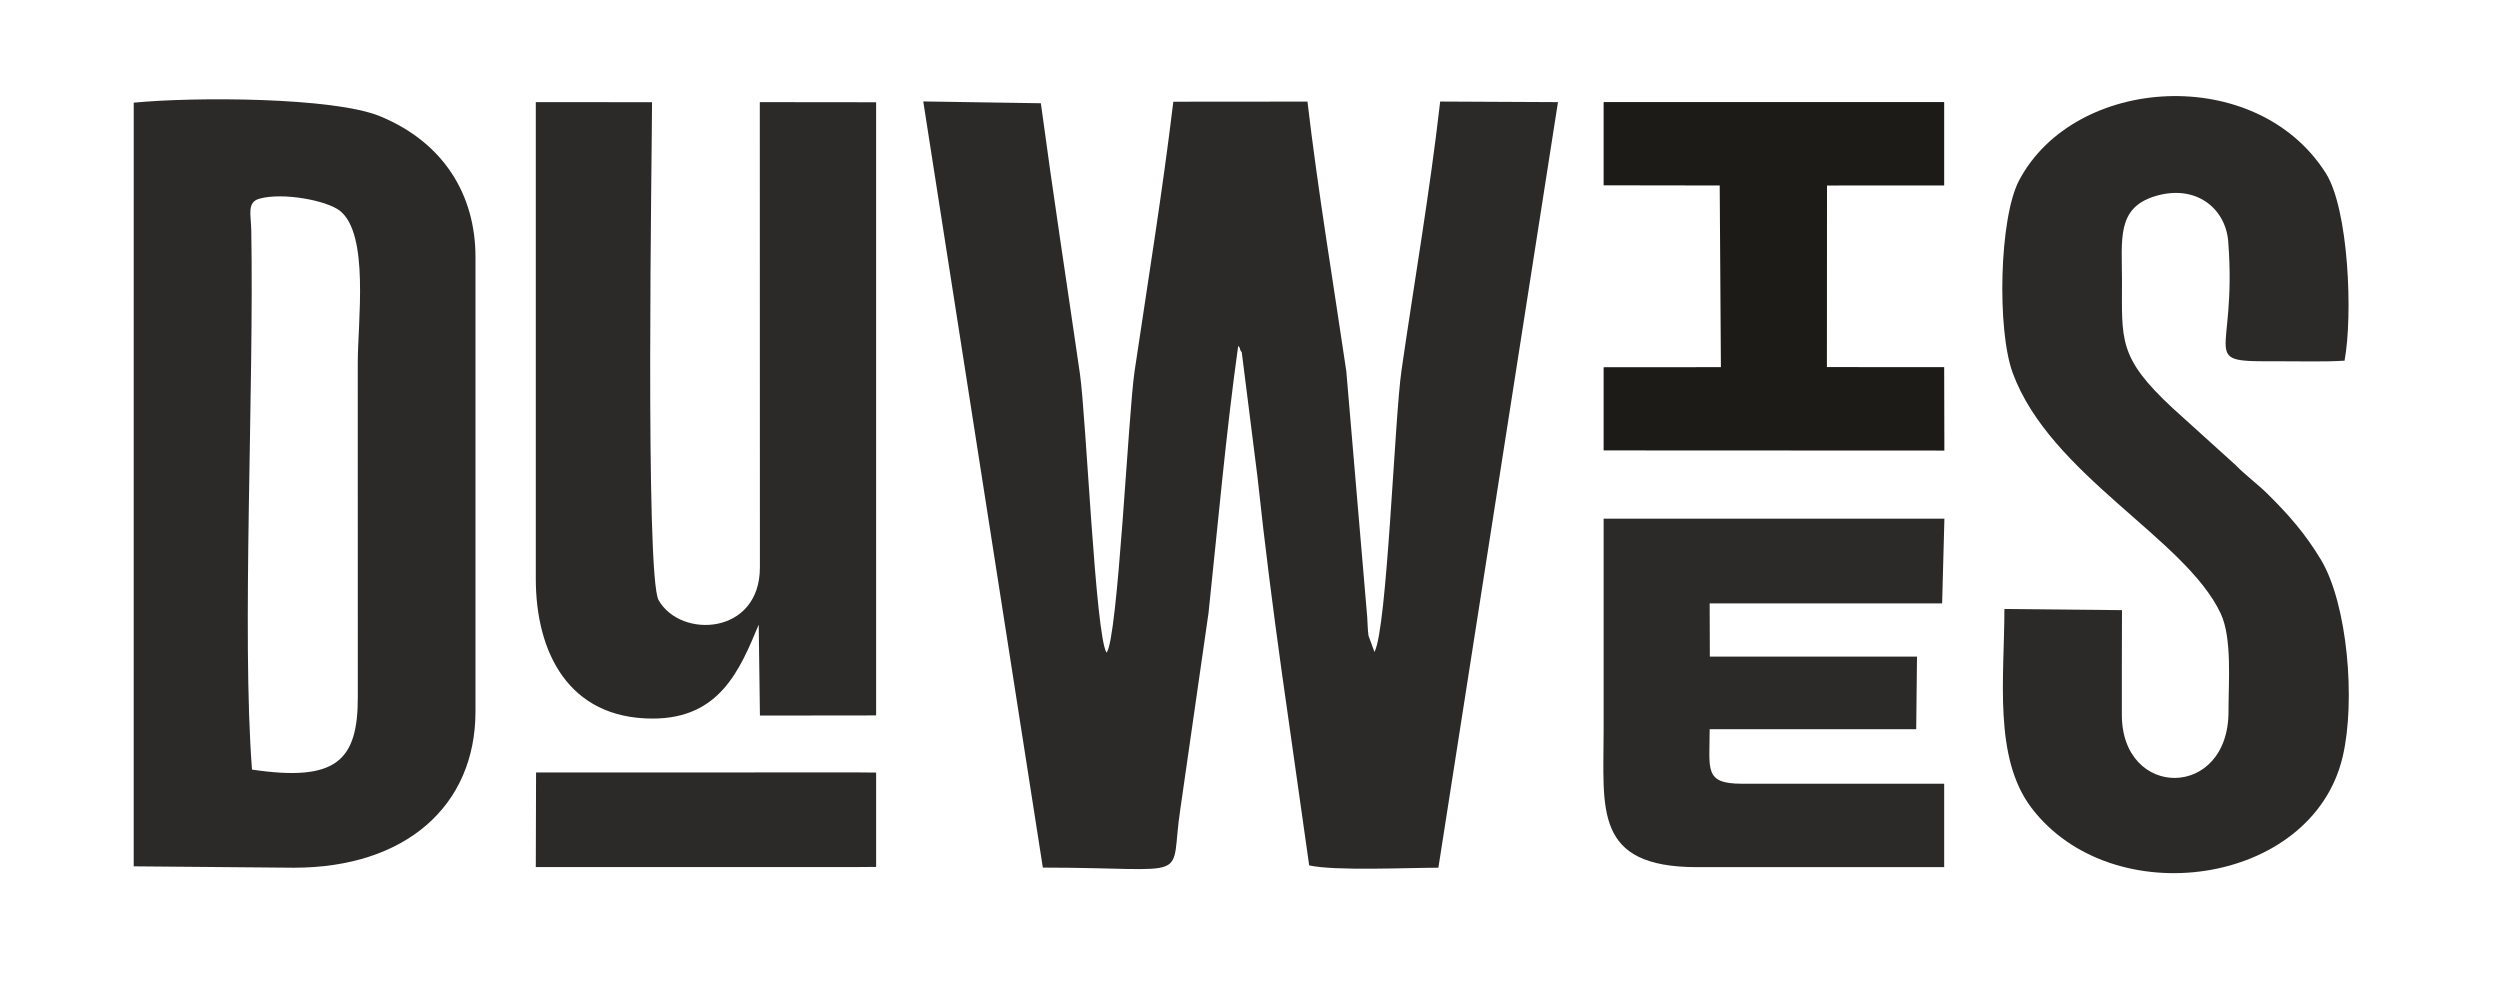
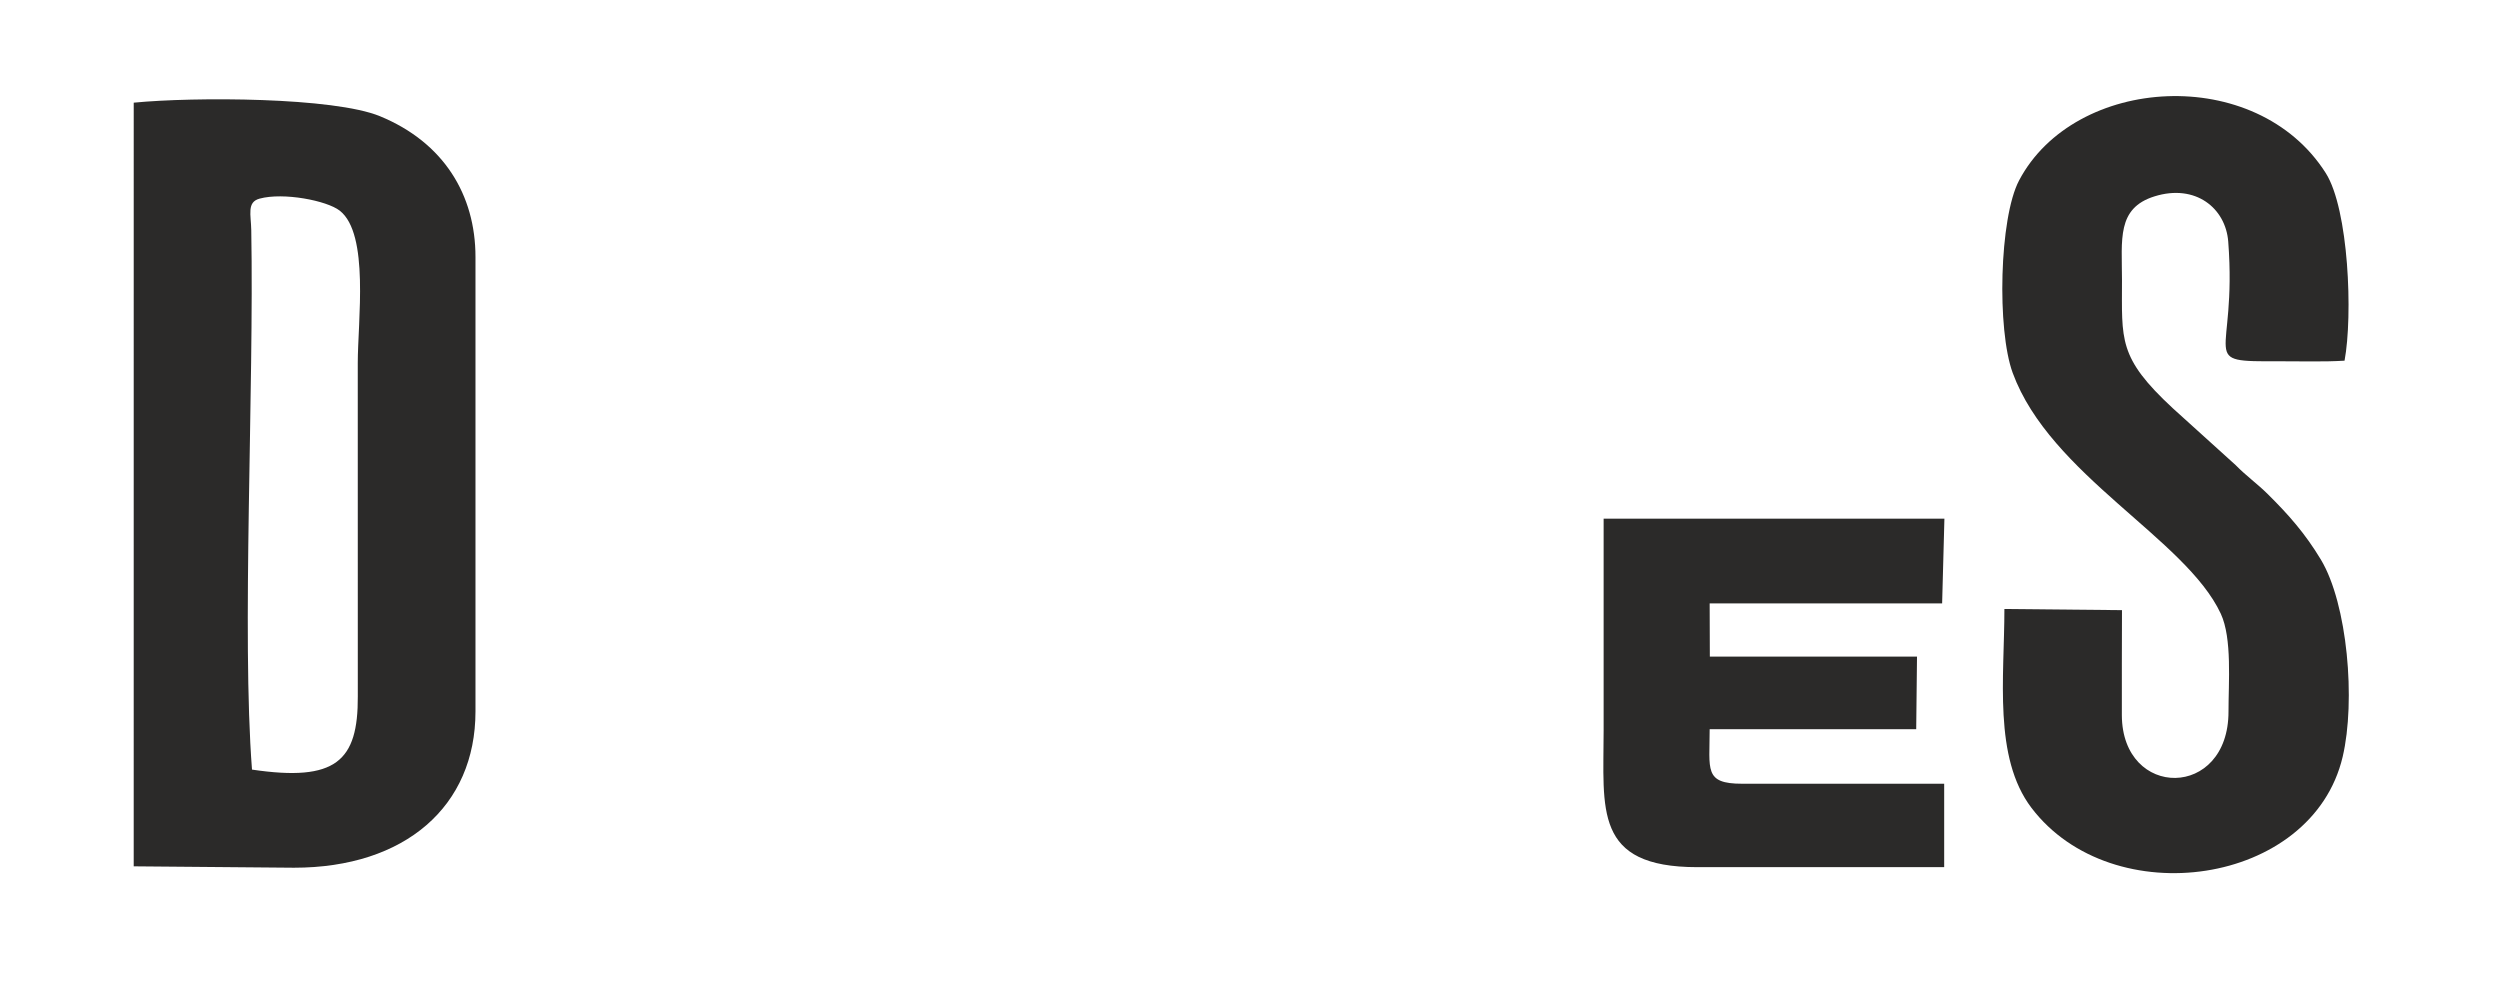
<svg xmlns="http://www.w3.org/2000/svg" viewBox="0 0 25000 10000" style="shape-rendering:geometricPrecision; text-rendering:geometricPrecision; image-rendering:optimizeQuality; fill-rule:evenodd; clip-rule:evenodd" version="1.1" height="100mm" width="250mm" xml:space="preserve">
  <defs>
    <style type="text/css">
   
    .fil0 {fill:#2B2A29}
    .fil1 {fill:#1C1B17}
   
  </style>
  </defs>
  <g id="Layer_x0020_1">
-     <path d="M10428.35 8675.96c1544.87,1.22 1259.39,161.39 1375.82,-591.13l280.97 -1955.08c93.66,-881.6 175.16,-1803.14 296.7,-2670.76 7.69,10.02 15.84,13.65 18.62,32.2 2.78,18.59 13.73,23.49 17.25,32.8l156.7 1242.65c152.35,1419.7 323.3,2490.23 517.27,3887.31 257.1,57.03 982.51,23.14 1292.06,23.14l1195.89 -7655.82 -1178.02 -5.83c-100.87,886.21 -258.42,1801.53 -386.79,2688.55 -69.26,478.58 -143.44,2585.2 -270.45,2815.92l-59.31 -162.61c-7.73,-45.24 -9.61,-134.02 -12.78,-183.96l-209.53 -2462.75c-130.67,-888.68 -283.68,-1803.9 -388.22,-2694.63l-1341.41 1.12c-108.14,898.44 -256.28,1812.47 -388.05,2699.1 -61.51,413.97 -166.44,2672.24 -279.47,2810.54 -111.56,-168.36 -204.21,-2358.08 -266.53,-2789.11 -130.7,-903.92 -268.93,-1798.33 -390.65,-2705.2l-1176 -18.07 1195.93 7661.62z" class="fil0" />
    <path d="M2519.99 7695.96c-104.18,-1347.58 21.28,-3796.87 -7.3,-5393.19 -2.8,-156.4 -46.2,-281.19 82.56,-316.31 238.06,-64.91 672.73,19.02 802.42,120.34 297.95,232.84 179.96,1106.2 179.96,1523.27l0.41 3332.78c3.44,647.72 -217.47,857.86 -1058.05,733.11zm-1182.94 967.3l1602.59 13.9c1111.56,0 1815.17,-614.3 1815.17,-1562.92l0 -4544.57c0,-620.24 -317.13,-1144.94 -955.2,-1407.59 -463.07,-190.64 -1856.68,-194.67 -2462.4,-135.38l-0.16 7636.56z" class="fil0" />
    <path d="M21219.89 6101.47l-1175.87 -11.57c0.07,683.24 -111.74,1484.96 270.27,1988.14 807.85,1064.16 2808.71,782.75 3112.59,-511.11 130.83,-557.04 49.25,-1526.54 -218.44,-1971.47 -157.1,-261.08 -323.47,-448.91 -528.09,-651.74 -111.5,-110.49 -215.96,-182.19 -324.49,-293.25l-627.72 -567.89c-550.68,-510.38 -507.73,-683.11 -508.29,-1285.68 -0.37,-402.03 -53.52,-715.26 325.09,-833.24 411.22,-128.19 711.66,118.65 737.38,451.96 92.44,1198.24 -331.07,1200.42 518.06,1197.12 214.64,-0.83 431.4,7.08 645.17,-5.95 83.98,-451.5 41.9,-1513.47 -187.81,-1875.81 -694.66,-1095.74 -2512.18,-978.36 -3066.86,73.43 -198.65,376.68 -222.06,1493.25 -63.93,1924.22 375.04,1022.05 1732.03,1657.38 2081.13,2408.74 114.42,246.27 76.61,689.5 77.02,977.29 1.27,880.94 -1062.8,878.5 -1066.57,38.33 -1.56,-350.17 1.28,-701.22 1.36,-1051.52z" class="fil0" />
-     <path d="M5357.98 5788.74c0.06,730.81 324.7,1396.93 1168.29,1396.93 670.75,0 871.08,-484.09 1060.82,-938.88l12.26 908.82 1161.96 -1.41 -0.02 -6131.67 -1163.24 -1.26 0.96 4653.86c0,673.98 -790.94,716.64 -1012.85,326.45 -136.76,-240.49 -65.76,-4519.61 -65.76,-4979.68l-1162.42 -0.65 0 4767.49z" class="fil0" />
    <path d="M16972.32 8671.55l2469.49 0 0 -834.21 -2021.14 0c-382.79,0 -324.06,-140.4 -324.06,-545.08l2065.52 0 7.98 -726.46 -2071.69 0.09 -1.81 -531.76 2324.72 0 22.83 -847.77 -3407.87 0.07c0,706.36 0.05,1411.78 0.03,2117.16 -0.04,791.01 -102.87,1367.96 936,1367.96z" class="fil0" />
-     <polygon points="16036.29,1853.13 17197.1,1854.84 17208.95,3671.47 16036.29,3672.33 16036.29,4504.15 19443.74,4505.69 19441.81,3671.47 18269.07,3670.83 18270.15,1855.03 19441.81,1854.65 19441.81,1020.47 16036.29,1020.55" class="fil1" />
-     <polygon points="5357.98,8670.47 8577.37,8670.47 8761.31,8669.07 8761.29,7725.77 8588.58,7724.25 5360.61,7724.51" class="fil0" />
  </g>
</svg>